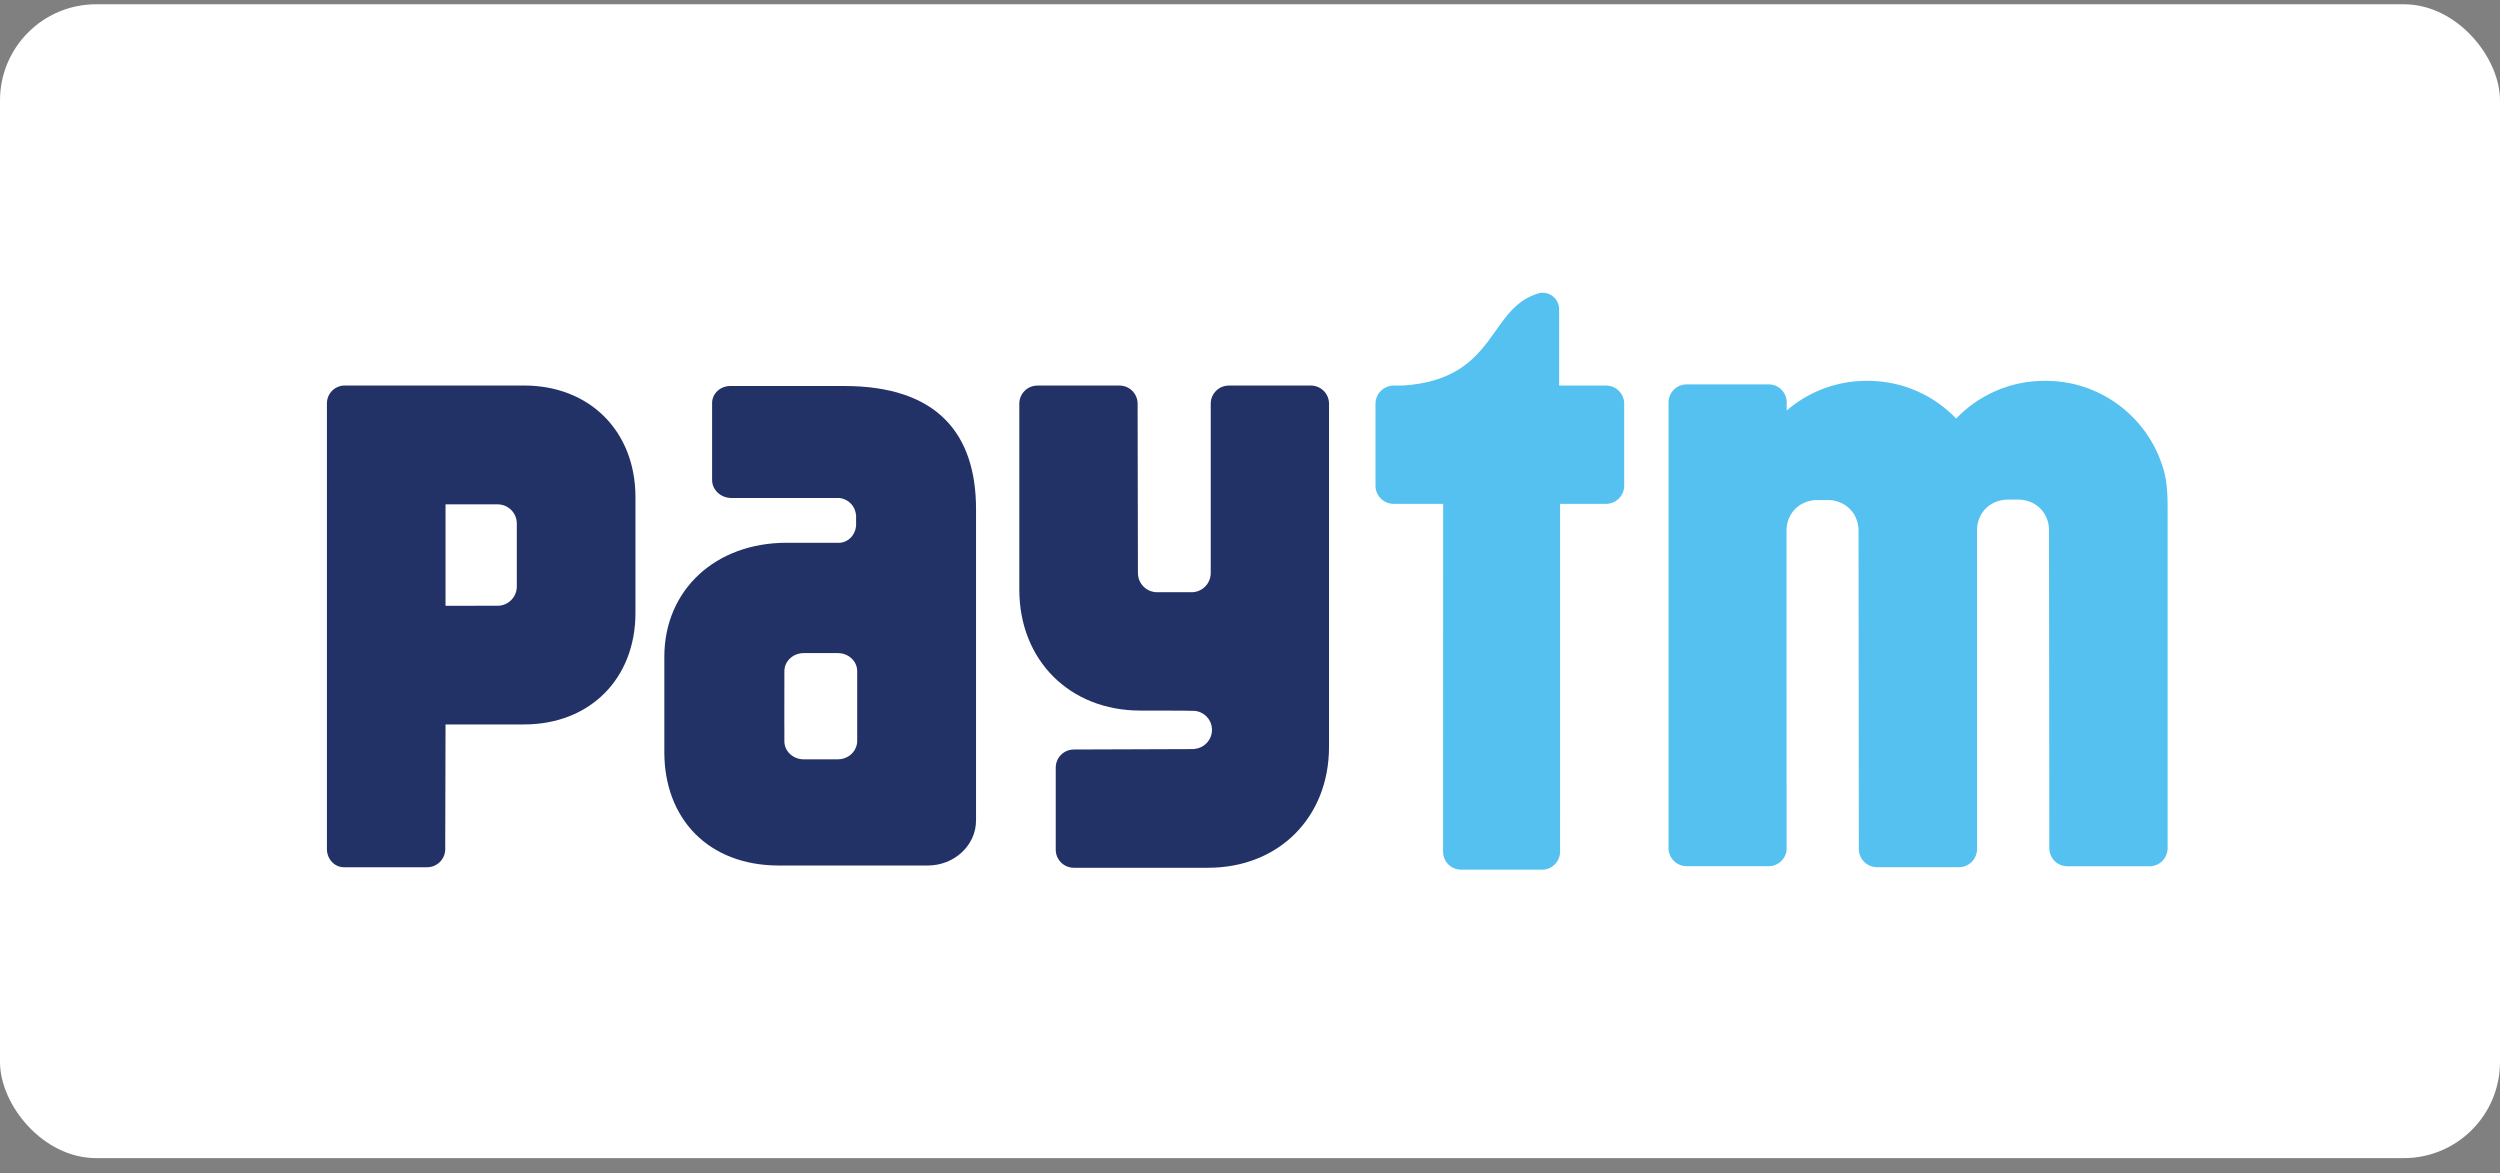
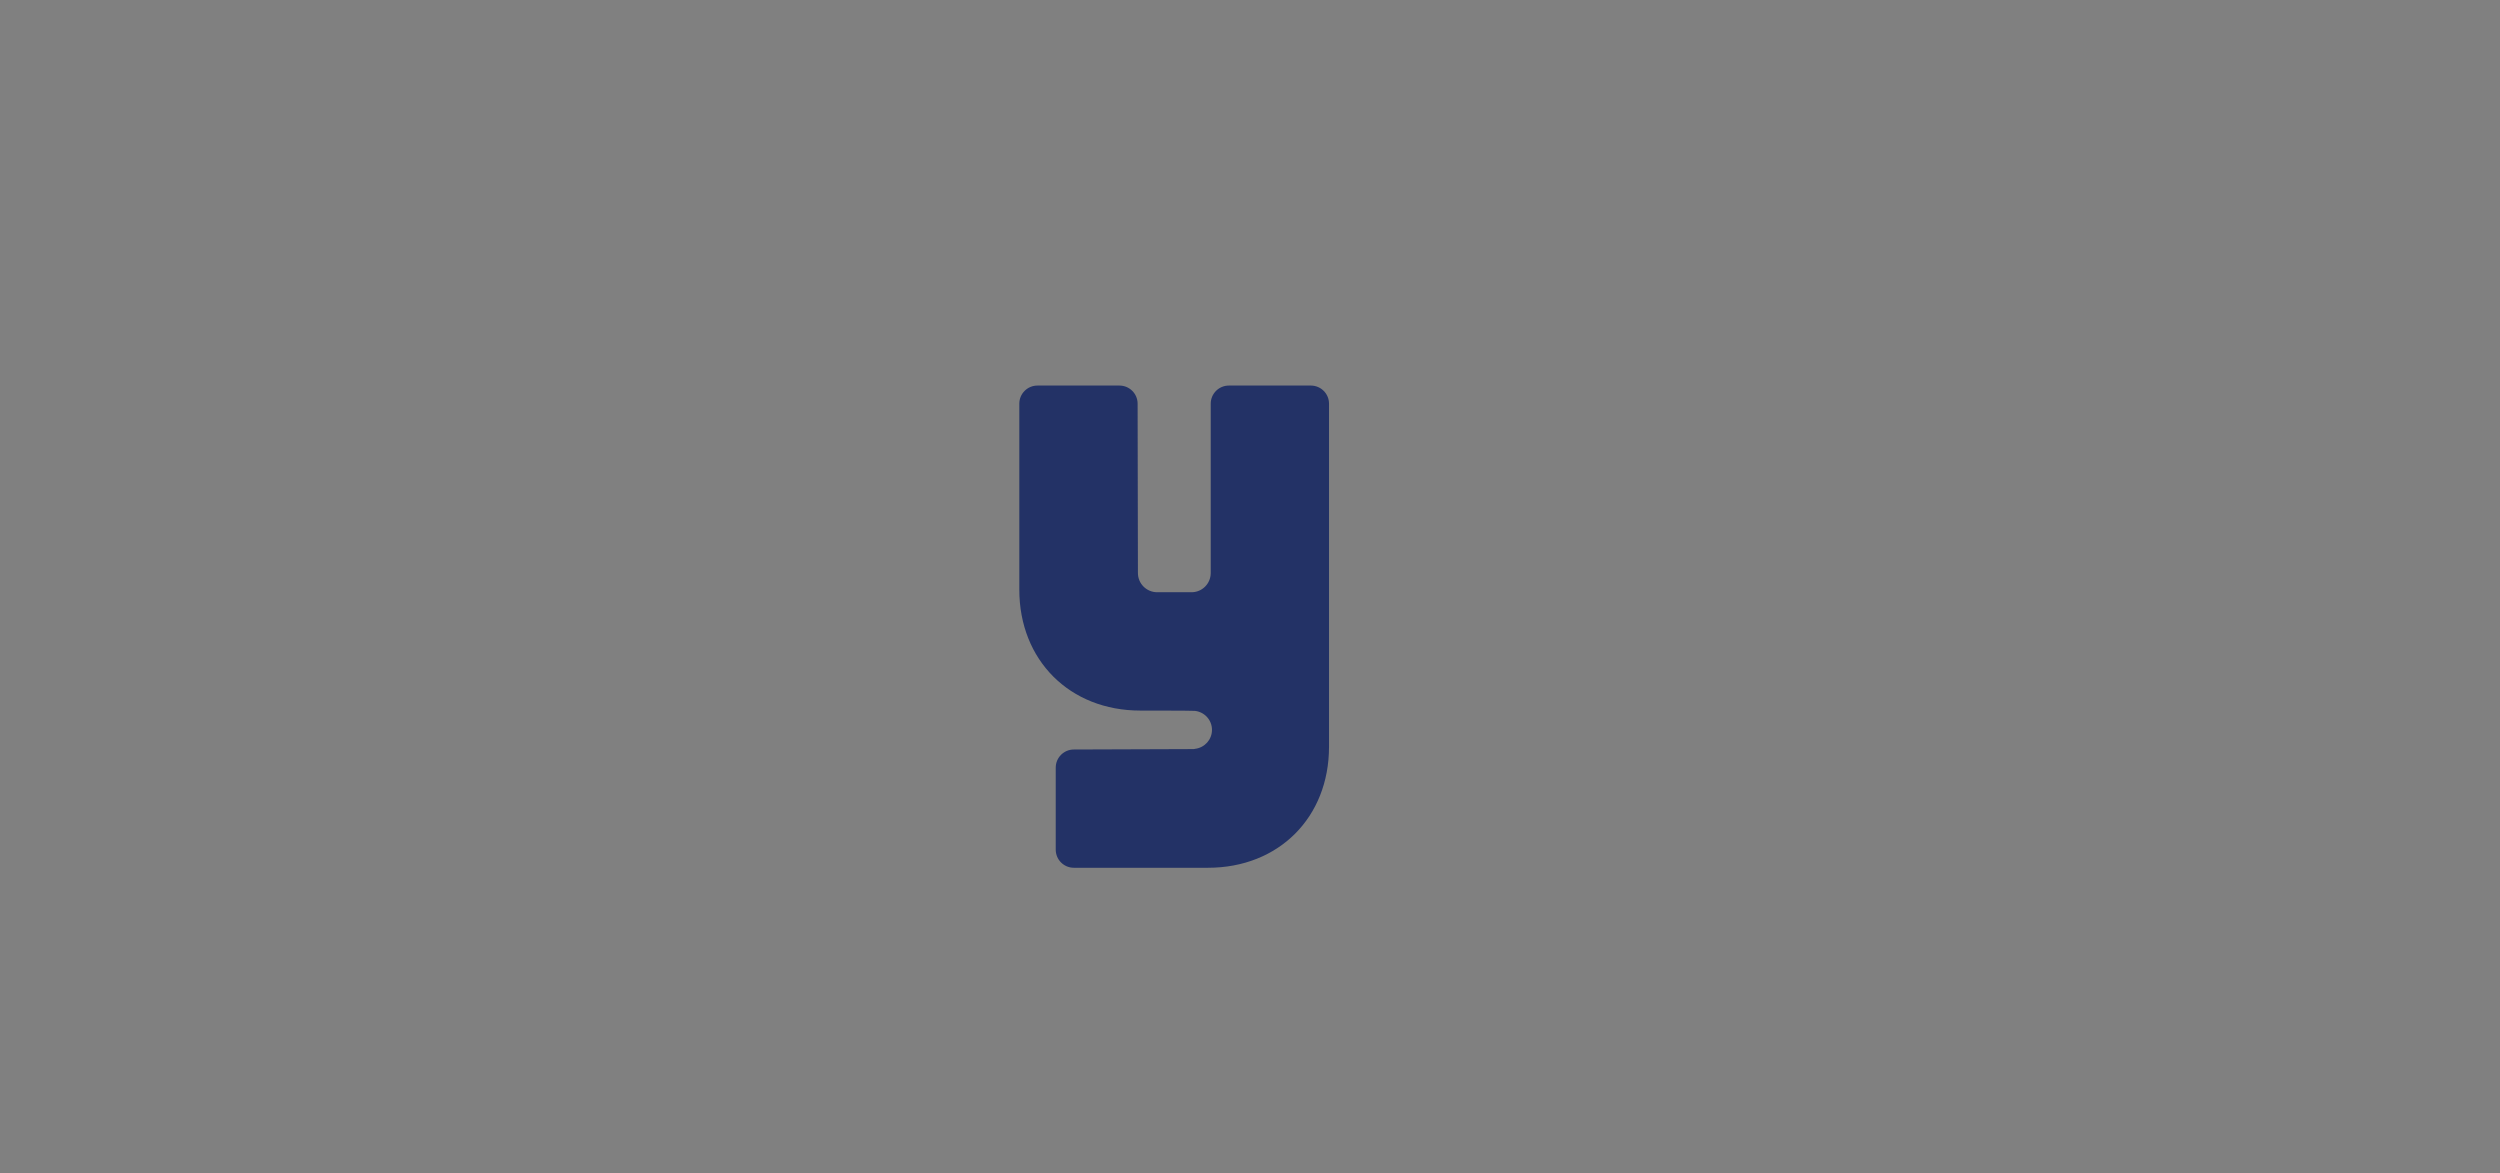
<svg xmlns="http://www.w3.org/2000/svg" width="130" height="61" viewBox="0 0 130 61" fill="none">
  <rect x="0" y="0" width="130" height="61" fill="#808080" stroke="none" />
-   <rect y="0.222" width="130" height="60" rx="5" fill="white" />
-   <path d="M112.393 24.071C111.525 21.587 109.157 19.803 106.376 19.803H106.318C104.51 19.803 102.88 20.555 101.721 21.763C100.559 20.555 98.929 19.803 97.124 19.803H97.065C95.476 19.803 94.023 20.384 92.908 21.348V20.858C92.87 20.37 92.468 19.987 91.973 19.987H87.707C87.185 19.987 86.764 20.409 86.764 20.932V44.098C86.764 44.622 87.185 45.043 87.707 45.043H91.973C92.448 45.043 92.84 44.688 92.902 44.228L92.9 27.598C92.9 27.54 92.902 27.486 92.908 27.432C92.976 26.689 93.52 26.079 94.379 26.003H94.537H94.984H95.165C95.524 26.035 95.827 26.161 96.066 26.352C96.437 26.647 96.644 27.101 96.644 27.598L96.66 44.146C96.66 44.67 97.083 45.093 97.603 45.093H101.869C102.373 45.093 102.782 44.692 102.806 44.192L102.804 27.576C102.802 27.03 103.055 26.537 103.498 26.244C103.717 26.103 103.98 26.009 104.283 25.981H104.441H104.889H105.069C105.992 26.061 106.55 26.761 106.548 27.576L106.564 44.102C106.564 44.626 106.988 45.047 107.507 45.047H111.773C112.293 45.047 112.716 44.626 112.716 44.102V26.328C112.716 25.116 112.58 24.6 112.393 24.071Z" fill="#54C1F0" />
-   <path d="M83.515 20.048H81.075V16.095C81.075 16.091 81.075 16.087 81.075 16.083C81.075 15.607 80.689 15.222 80.214 15.222C80.158 15.222 80.103 15.23 80.051 15.24C77.346 15.983 77.888 19.729 72.95 20.048H72.84H72.471C72.398 20.048 72.33 20.058 72.264 20.072H72.26L72.264 20.074C71.842 20.168 71.525 20.541 71.525 20.991V25.257C71.525 25.777 71.949 26.2 72.471 26.2H75.045L75.041 44.289C75.041 44.805 75.458 45.222 75.974 45.222H80.192C80.705 45.222 81.123 44.805 81.123 44.289L81.125 26.2H83.515C84.034 26.2 84.458 25.777 84.458 25.257V20.991C84.458 20.471 84.034 20.048 83.515 20.048Z" fill="#54C1F0" />
  <path d="M68.165 20.049H63.9C63.38 20.049 62.958 20.472 62.958 20.992V29.812C62.948 30.358 62.507 30.796 61.959 30.796H60.173C59.62 30.796 59.172 30.35 59.172 29.796L59.156 20.992C59.156 20.472 58.733 20.049 58.213 20.049H53.947C53.425 20.049 53.004 20.472 53.004 20.992V30.659C53.004 34.331 55.623 36.95 59.297 36.95C59.297 36.95 62.053 36.95 62.138 36.966C62.635 37.022 63.023 37.439 63.023 37.953C63.023 38.461 62.643 38.876 62.152 38.938C62.128 38.942 62.106 38.948 62.08 38.952L55.841 38.974C55.319 38.974 54.898 39.398 54.898 39.917V44.181C54.898 44.703 55.319 45.124 55.841 45.124H62.816C66.492 45.124 69.109 42.508 69.109 38.834V20.992C69.109 20.472 68.687 20.049 68.165 20.049Z" fill="#233266" />
-   <path d="M44.574 37.88V38.546C44.574 38.6 44.566 38.653 44.558 38.703C44.548 38.751 44.534 38.797 44.517 38.841C44.385 39.214 44.012 39.485 43.568 39.485H41.793C41.239 39.485 40.787 39.064 40.787 38.546V37.742C40.787 37.732 40.785 37.721 40.785 37.712L40.787 35.571V35.566V35.33V34.9L40.789 34.894C40.791 34.379 41.239 33.961 41.793 33.961H43.568C44.124 33.961 44.574 34.381 44.574 34.9V37.88ZM43.895 20.072H37.976C37.452 20.072 37.029 20.469 37.029 20.957V22.616C37.029 22.626 37.031 22.638 37.031 22.648C37.031 22.66 37.029 22.672 37.029 22.684V24.958C37.029 25.474 37.478 25.895 38.032 25.895H43.669C44.114 25.965 44.467 26.29 44.517 26.798V27.348C44.467 27.831 44.118 28.184 43.693 28.224H40.902C37.19 28.224 34.545 30.691 34.545 34.154V38.988V39.114C34.545 42.557 36.818 45.007 40.504 45.007H48.24C49.628 45.007 50.754 43.956 50.754 42.662V26.475C50.754 22.55 48.731 20.072 43.895 20.072Z" fill="#233266" />
-   <path d="M26.874 27.865V29.855V30.497C26.874 31.049 26.427 31.499 25.875 31.499L23.168 31.501V26.226H25.875C26.427 26.226 26.874 26.671 26.874 27.225V27.865ZM27.25 20.047H17.925C17.413 20.047 17 20.463 17 20.972V25.152C17 25.16 17.002 25.168 17.002 25.176C17.002 25.196 17 25.216 17 25.234V38.64V44.152C17 44.666 17.385 45.085 17.863 45.097H17.943H22.209C22.729 45.097 23.152 44.676 23.152 44.154L23.168 37.671H27.25C30.665 37.671 33.044 35.301 33.044 31.872V25.854C33.044 22.425 30.665 20.047 27.25 20.047Z" fill="#233266" />
</svg>